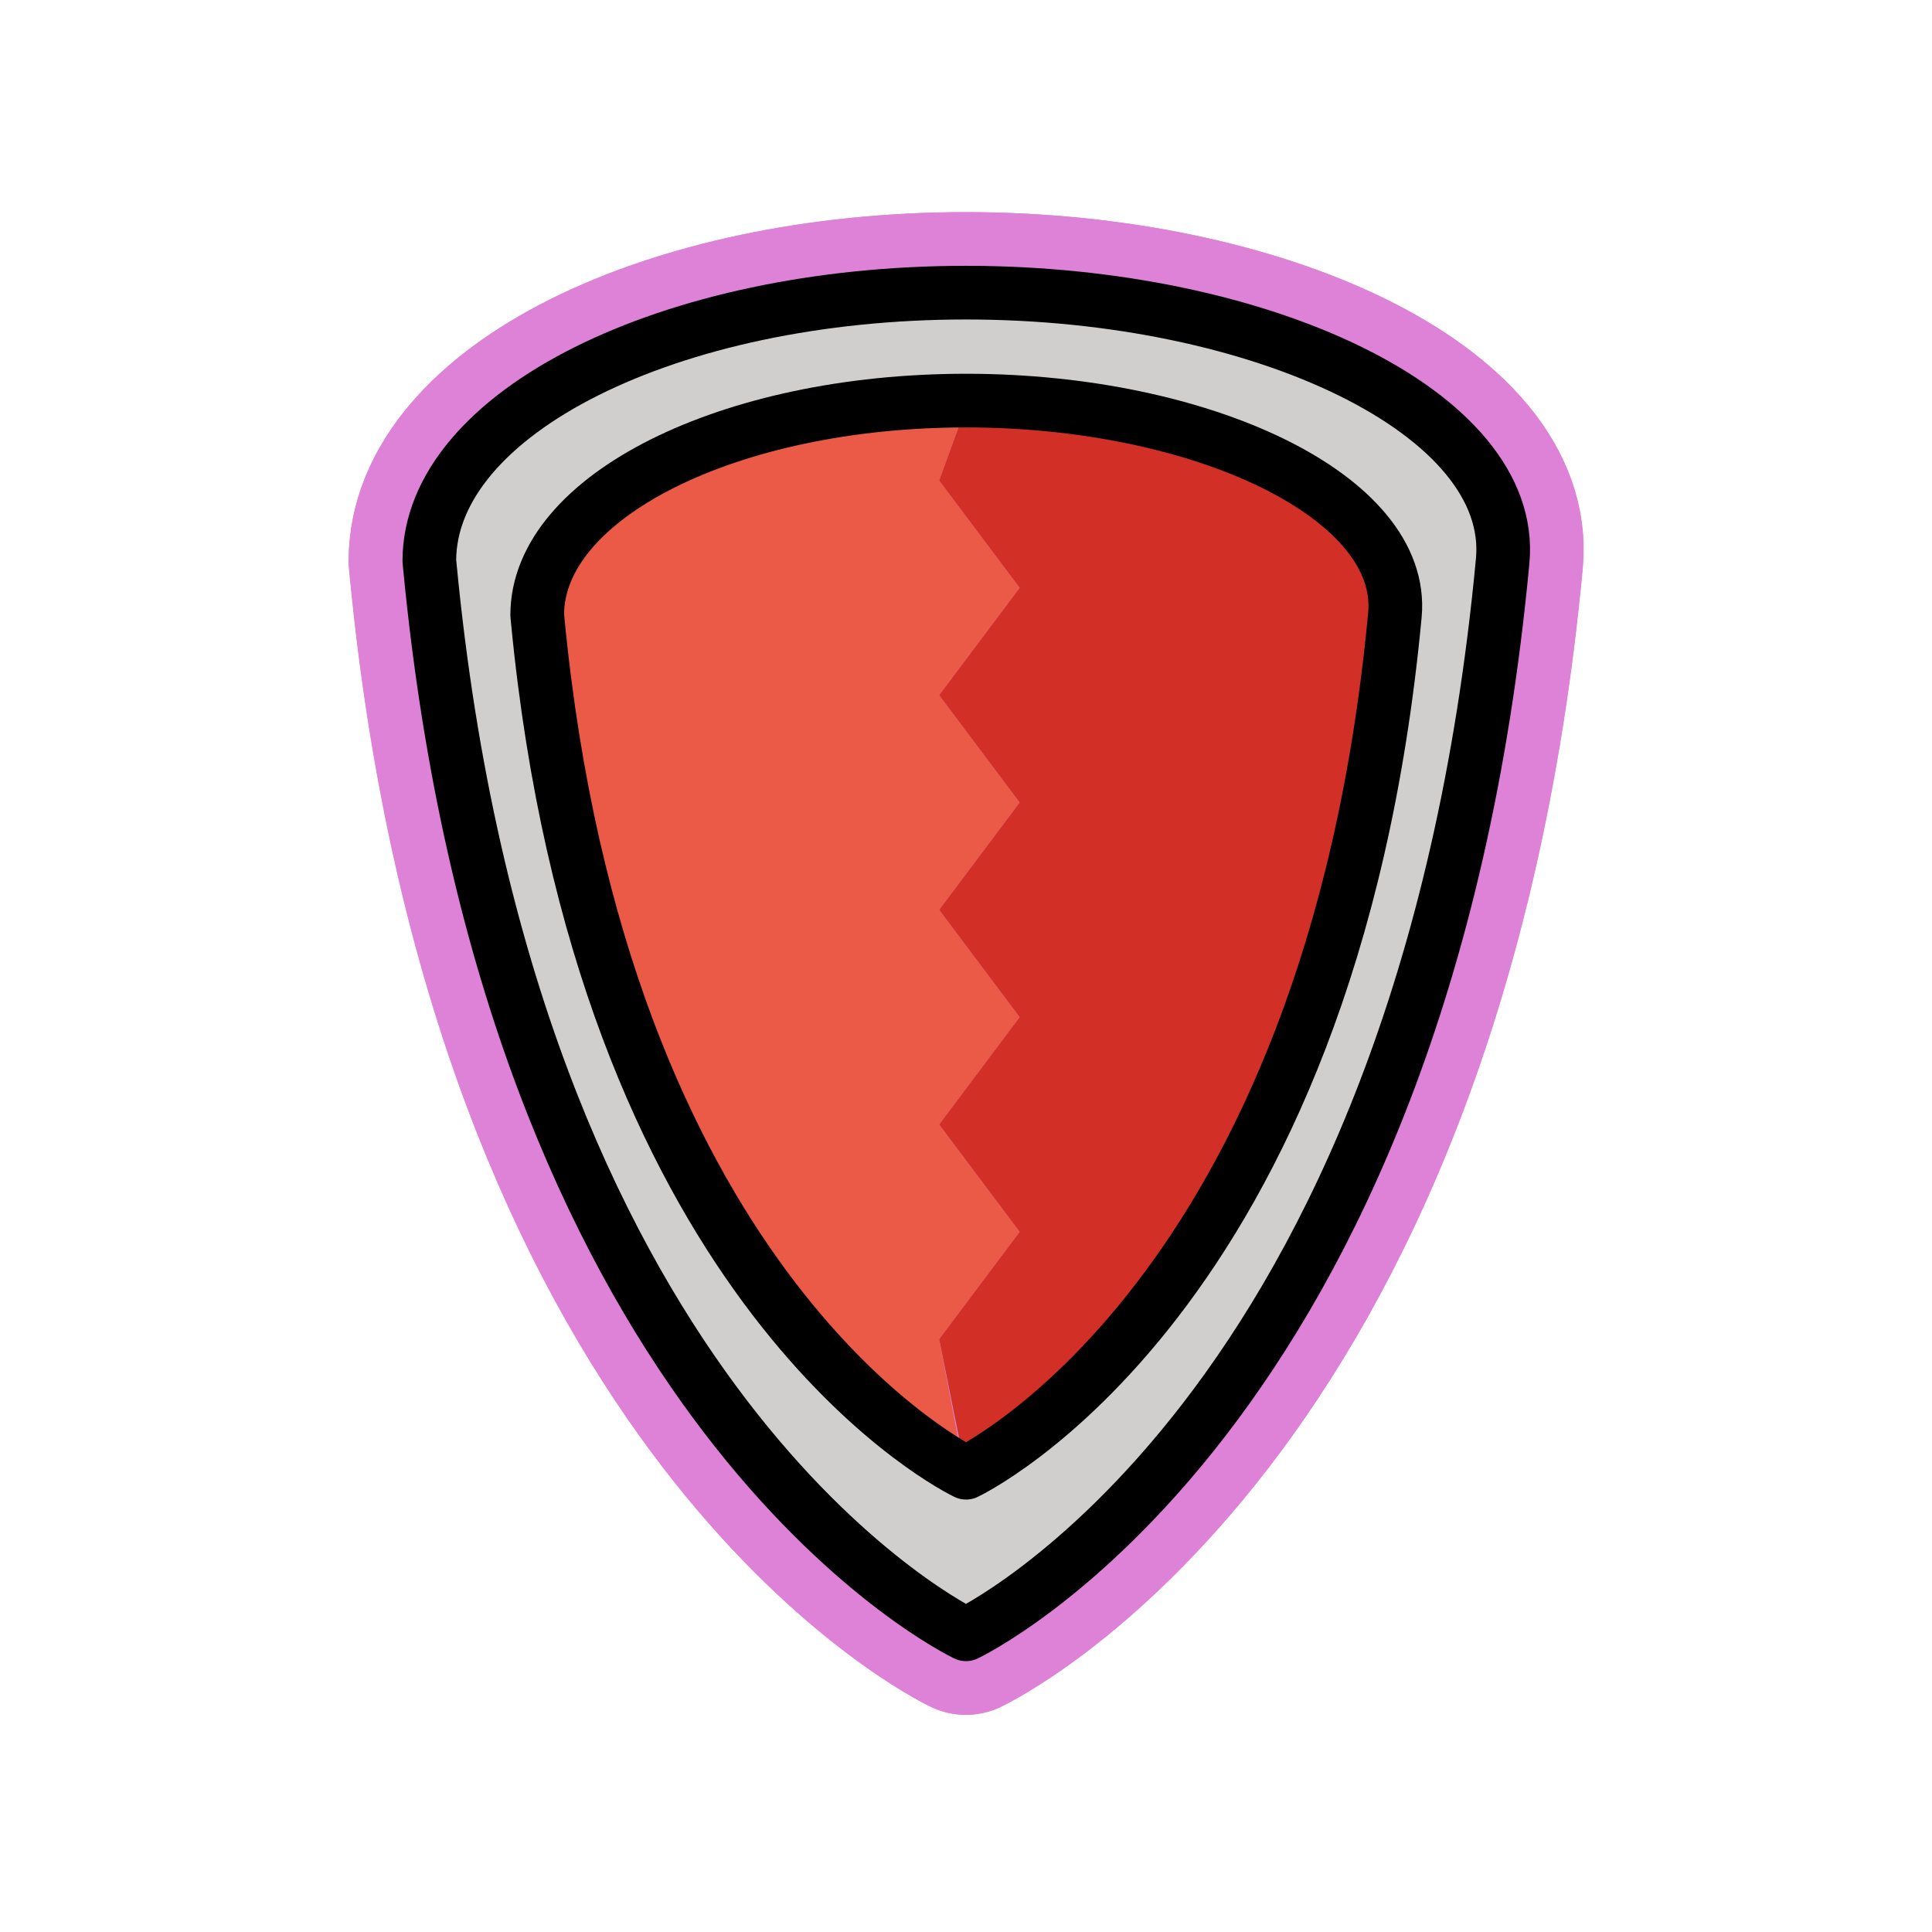
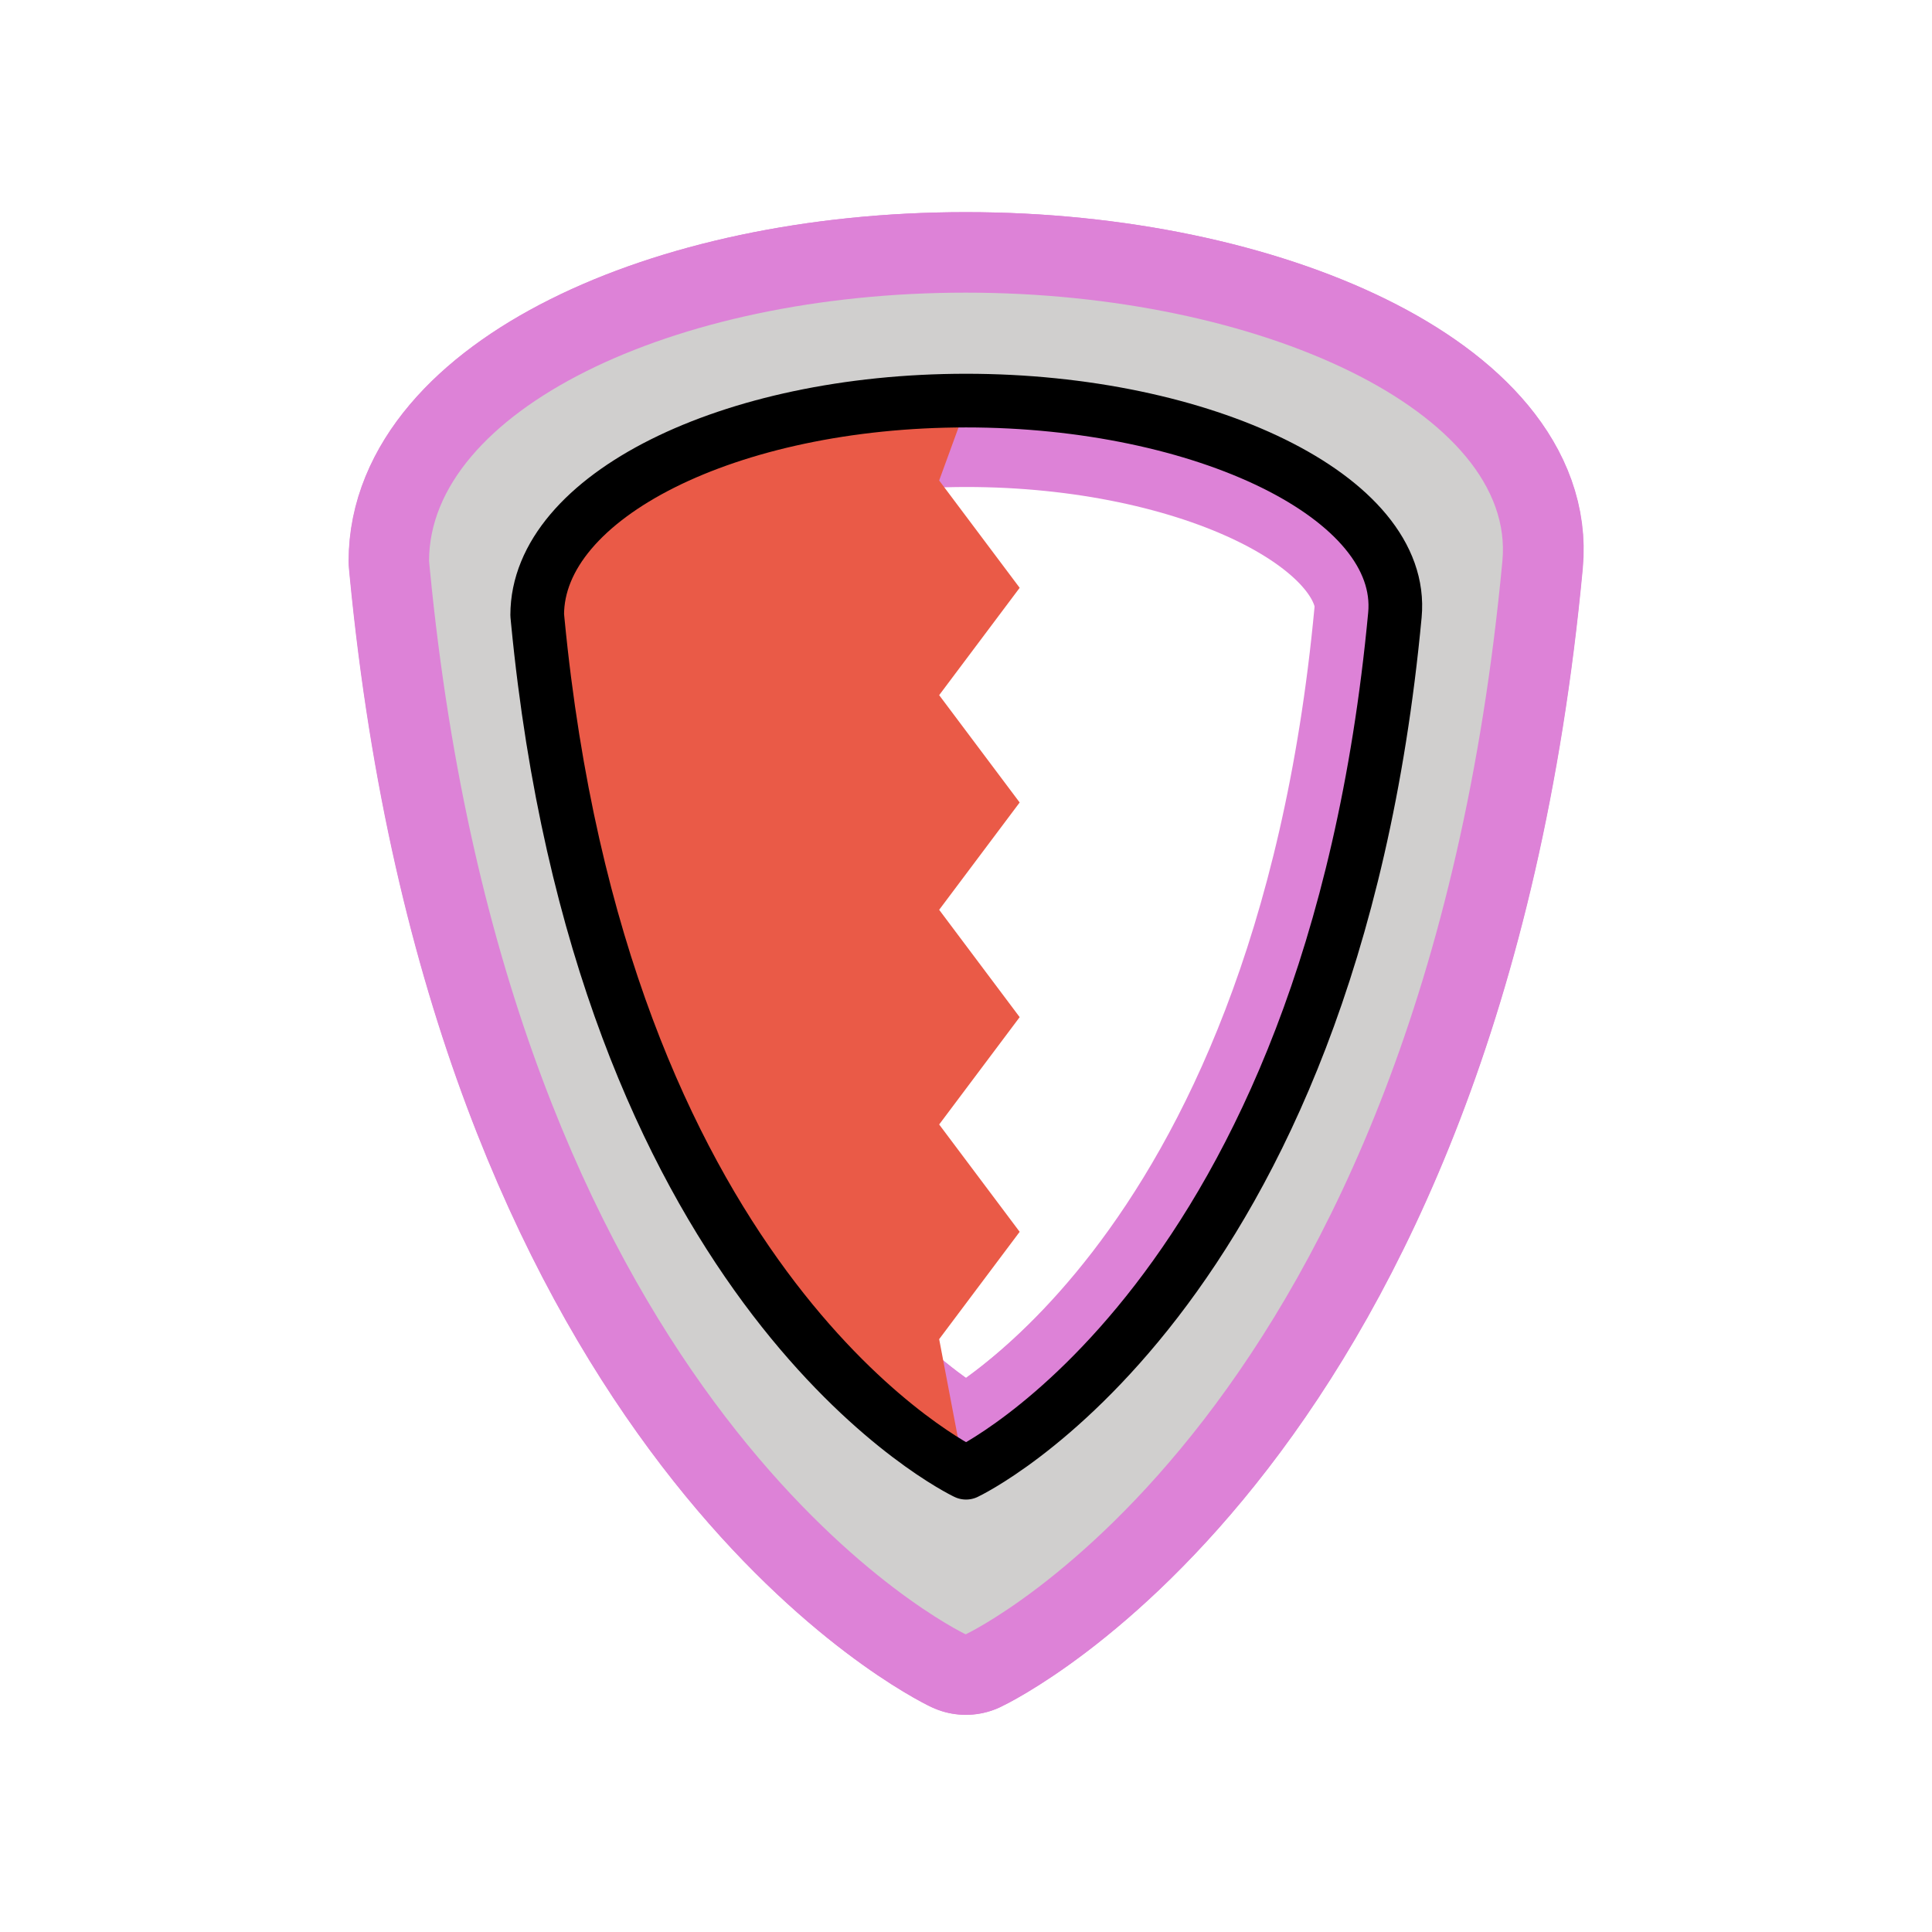
<svg xmlns="http://www.w3.org/2000/svg" id="emoji" viewBox="0 0 72 72">
  <g id="white-padding">
    <g id="color">
      <path fill="#dd82d7" stroke="#dd82d7" d="M35.99,10.906c-11.046,0-20,4.477-20,10l0.026,0.275c2.951,30.53,18.674,39.067,19.898,39.688 l0.076,0.037c0,0,17-8,20-40C56.505,15.408,47.036,10.906,35.99,10.906z M35.992,54.884l-0.06-0.03 c-0.978-0.496-13.542-7.318-15.901-31.715L20.01,22.92c0-4.413,7.155-7.991,15.982-7.991 c8.826,0,16.394,3.597,15.982,7.991C49.577,48.491,35.992,54.884,35.992,54.884z" stroke-width="6" stroke-linecap="round" stroke-linejoin="round" />
-       <path fill="#dd82d7" stroke="#dd82d7" d="M35,17.906l3,4l-3,4l3,4l-3,4l3,4l-3,4l3,4l-3,4l1,5.26c0,0-15-11-16-32c0,0,0-8,16-8L35,17.906z" stroke-width="6" stroke-linecap="round" stroke-linejoin="round" />
-       <path fill="#dd82d7" stroke="#dd82d7" d="M36,15.166l-1,2.74l3,4l-3,4l3,4l-3,4l3,4l-3,4l3,4l-3,4l1.002,4.977 c0,0,13.844-8.958,15.982-31.964C51.984,22.92,51.151,15.95,36,15.166z" stroke-width="6" stroke-linecap="round" stroke-linejoin="round" />
    </g>
    <g id="hair" />
    <g id="skin" />
    <g id="skin-shadow" />
    <g id="line">
      <path fill="none" stroke="#dd82d7" stroke-linecap="round" stroke-linejoin="round" stroke-miterlimit="10" stroke-width="6" d="M35.925,60.869c-1.224-0.62-16.947-9.158-19.898-39.688L16,20.906c0-5.523,8.954-10,20-10s20.515,4.501,20,10 c-3,32-20,40-20,40L35.925,60.869z" />
-       <path fill="none" stroke="#dd82d7" stroke-linecap="round" stroke-linejoin="round" stroke-miterlimit="10" stroke-width="6" d="M35.942,54.854c-0.978-0.496-13.542-7.318-15.901-31.714L20.02,22.92c0-4.413,7.155-7.991,15.982-7.991 s16.394,3.597,15.982,7.991C49.587,48.491,36.002,54.884,36.002,54.884L35.942,54.854z" />
+       <path fill="none" stroke="#dd82d7" stroke-linecap="round" stroke-linejoin="round" stroke-miterlimit="10" stroke-width="6" d="M35.942,54.854c-0.978-0.496-13.542-7.318-15.901-31.714c0-4.413,7.155-7.991,15.982-7.991 s16.394,3.597,15.982,7.991C49.587,48.491,36.002,54.884,36.002,54.884L35.942,54.854z" />
    </g>
  </g>
  <g id="emoji-original">
    <g id="color">
      <path fill="#D0CFCE" stroke="none" d="M35.99,10.906c-11.046,0-20,4.477-20,10l0.026,0.275c2.951,30.53,18.674,39.067,19.898,39.688 l0.076,0.037c0,0,17-8,20-40C56.505,15.408,47.036,10.906,35.99,10.906z M35.992,54.884l-0.06-0.03 c-0.978-0.496-13.542-7.318-15.901-31.715L20.01,22.92c0-4.413,7.155-7.991,15.982-7.991 c8.826,0,16.394,3.597,15.982,7.991C49.577,48.491,35.992,54.884,35.992,54.884z" />
      <path fill="#EA5A47" stroke="none" d="M35,17.906l3,4l-3,4l3,4l-3,4l3,4l-3,4l3,4l-3,4l1,5.26c0,0-15-11-16-32c0,0,0-8,16-8L35,17.906z" />
-       <path fill="#D22F27" stroke="none" d="M36,15.166l-1,2.74l3,4l-3,4l3,4l-3,4l3,4l-3,4l3,4l-3,4l1.002,4.977 c0,0,13.844-8.958,15.982-31.964C51.984,22.92,51.151,15.95,36,15.166z" />
    </g>
    <g id="hair" />
    <g id="skin" />
    <g id="skin-shadow" />
    <g id="line">
-       <path fill="none" stroke="#000000" stroke-linecap="round" stroke-linejoin="round" stroke-miterlimit="10" stroke-width="2" d="M35.925,60.869c-1.224-0.62-16.947-9.158-19.898-39.688L16,20.906c0-5.523,8.954-10,20-10s20.515,4.501,20,10 c-3,32-20,40-20,40L35.925,60.869z" />
      <path fill="none" stroke="#000000" stroke-linecap="round" stroke-linejoin="round" stroke-miterlimit="10" stroke-width="2" d="M35.942,54.854c-0.978-0.496-13.542-7.318-15.901-31.714L20.02,22.92c0-4.413,7.155-7.991,15.982-7.991 s16.394,3.597,15.982,7.991C49.587,48.491,36.002,54.884,36.002,54.884L35.942,54.854z" />
    </g>
  </g>
</svg>